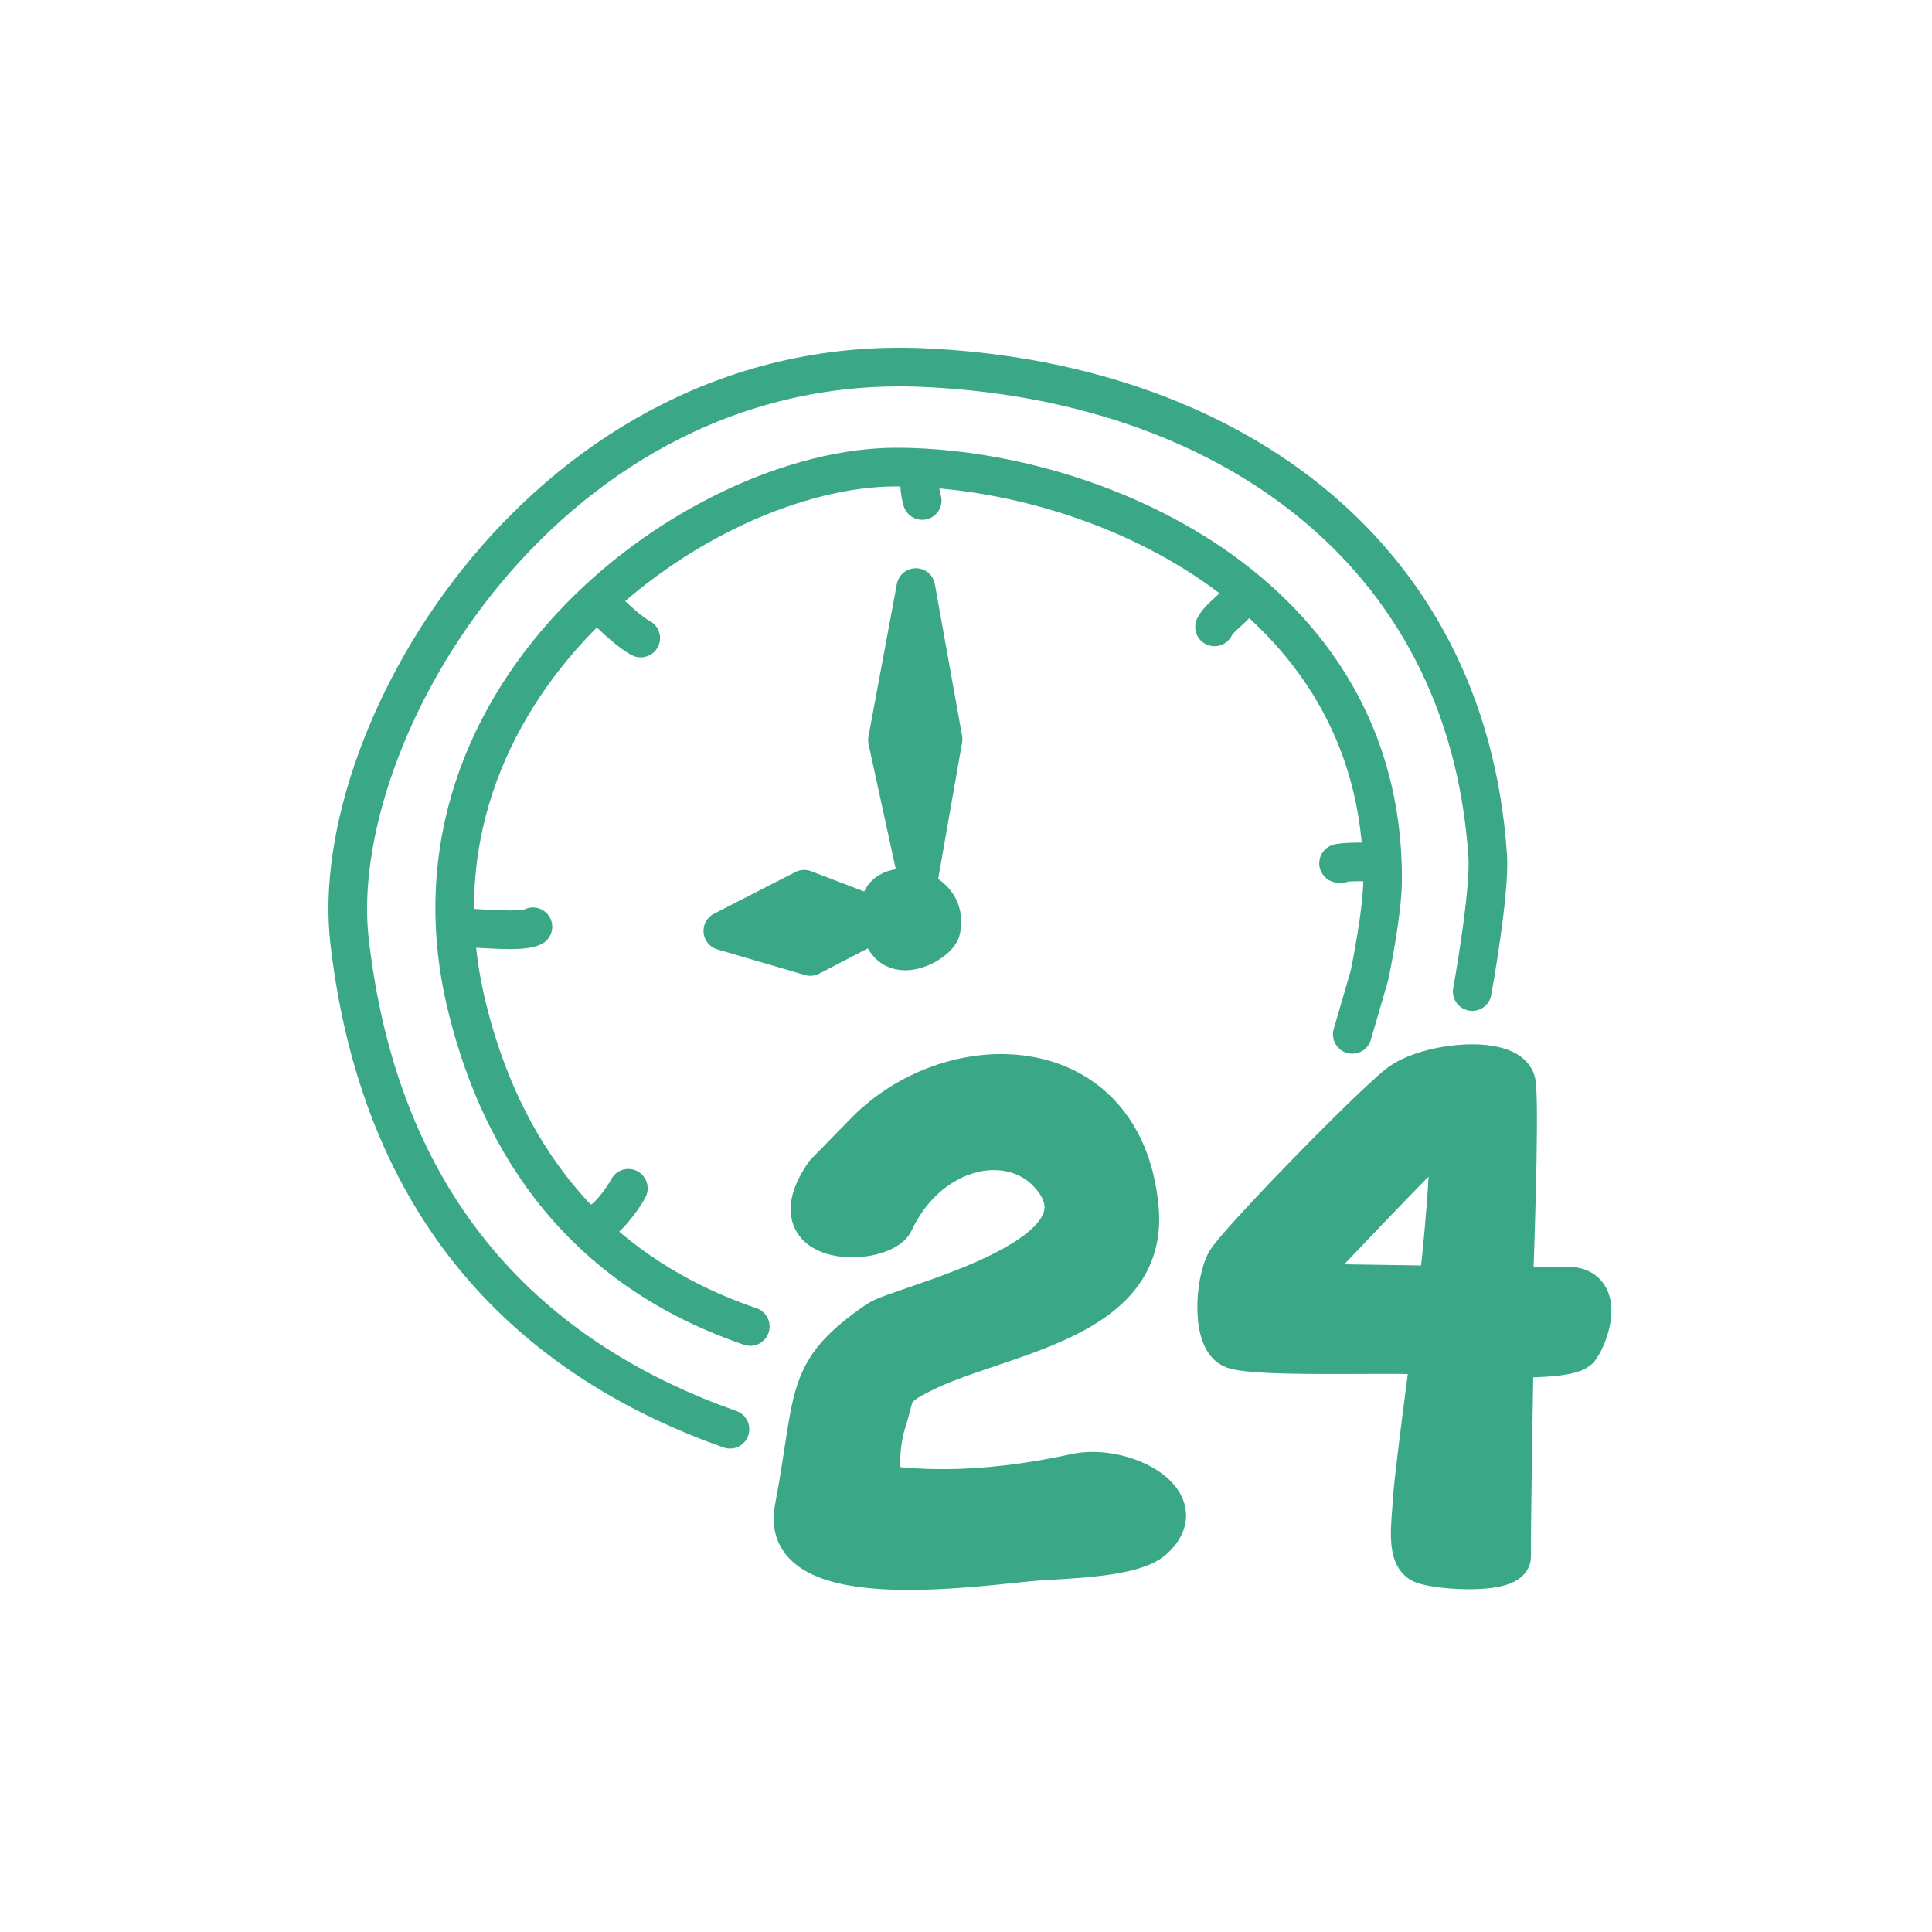
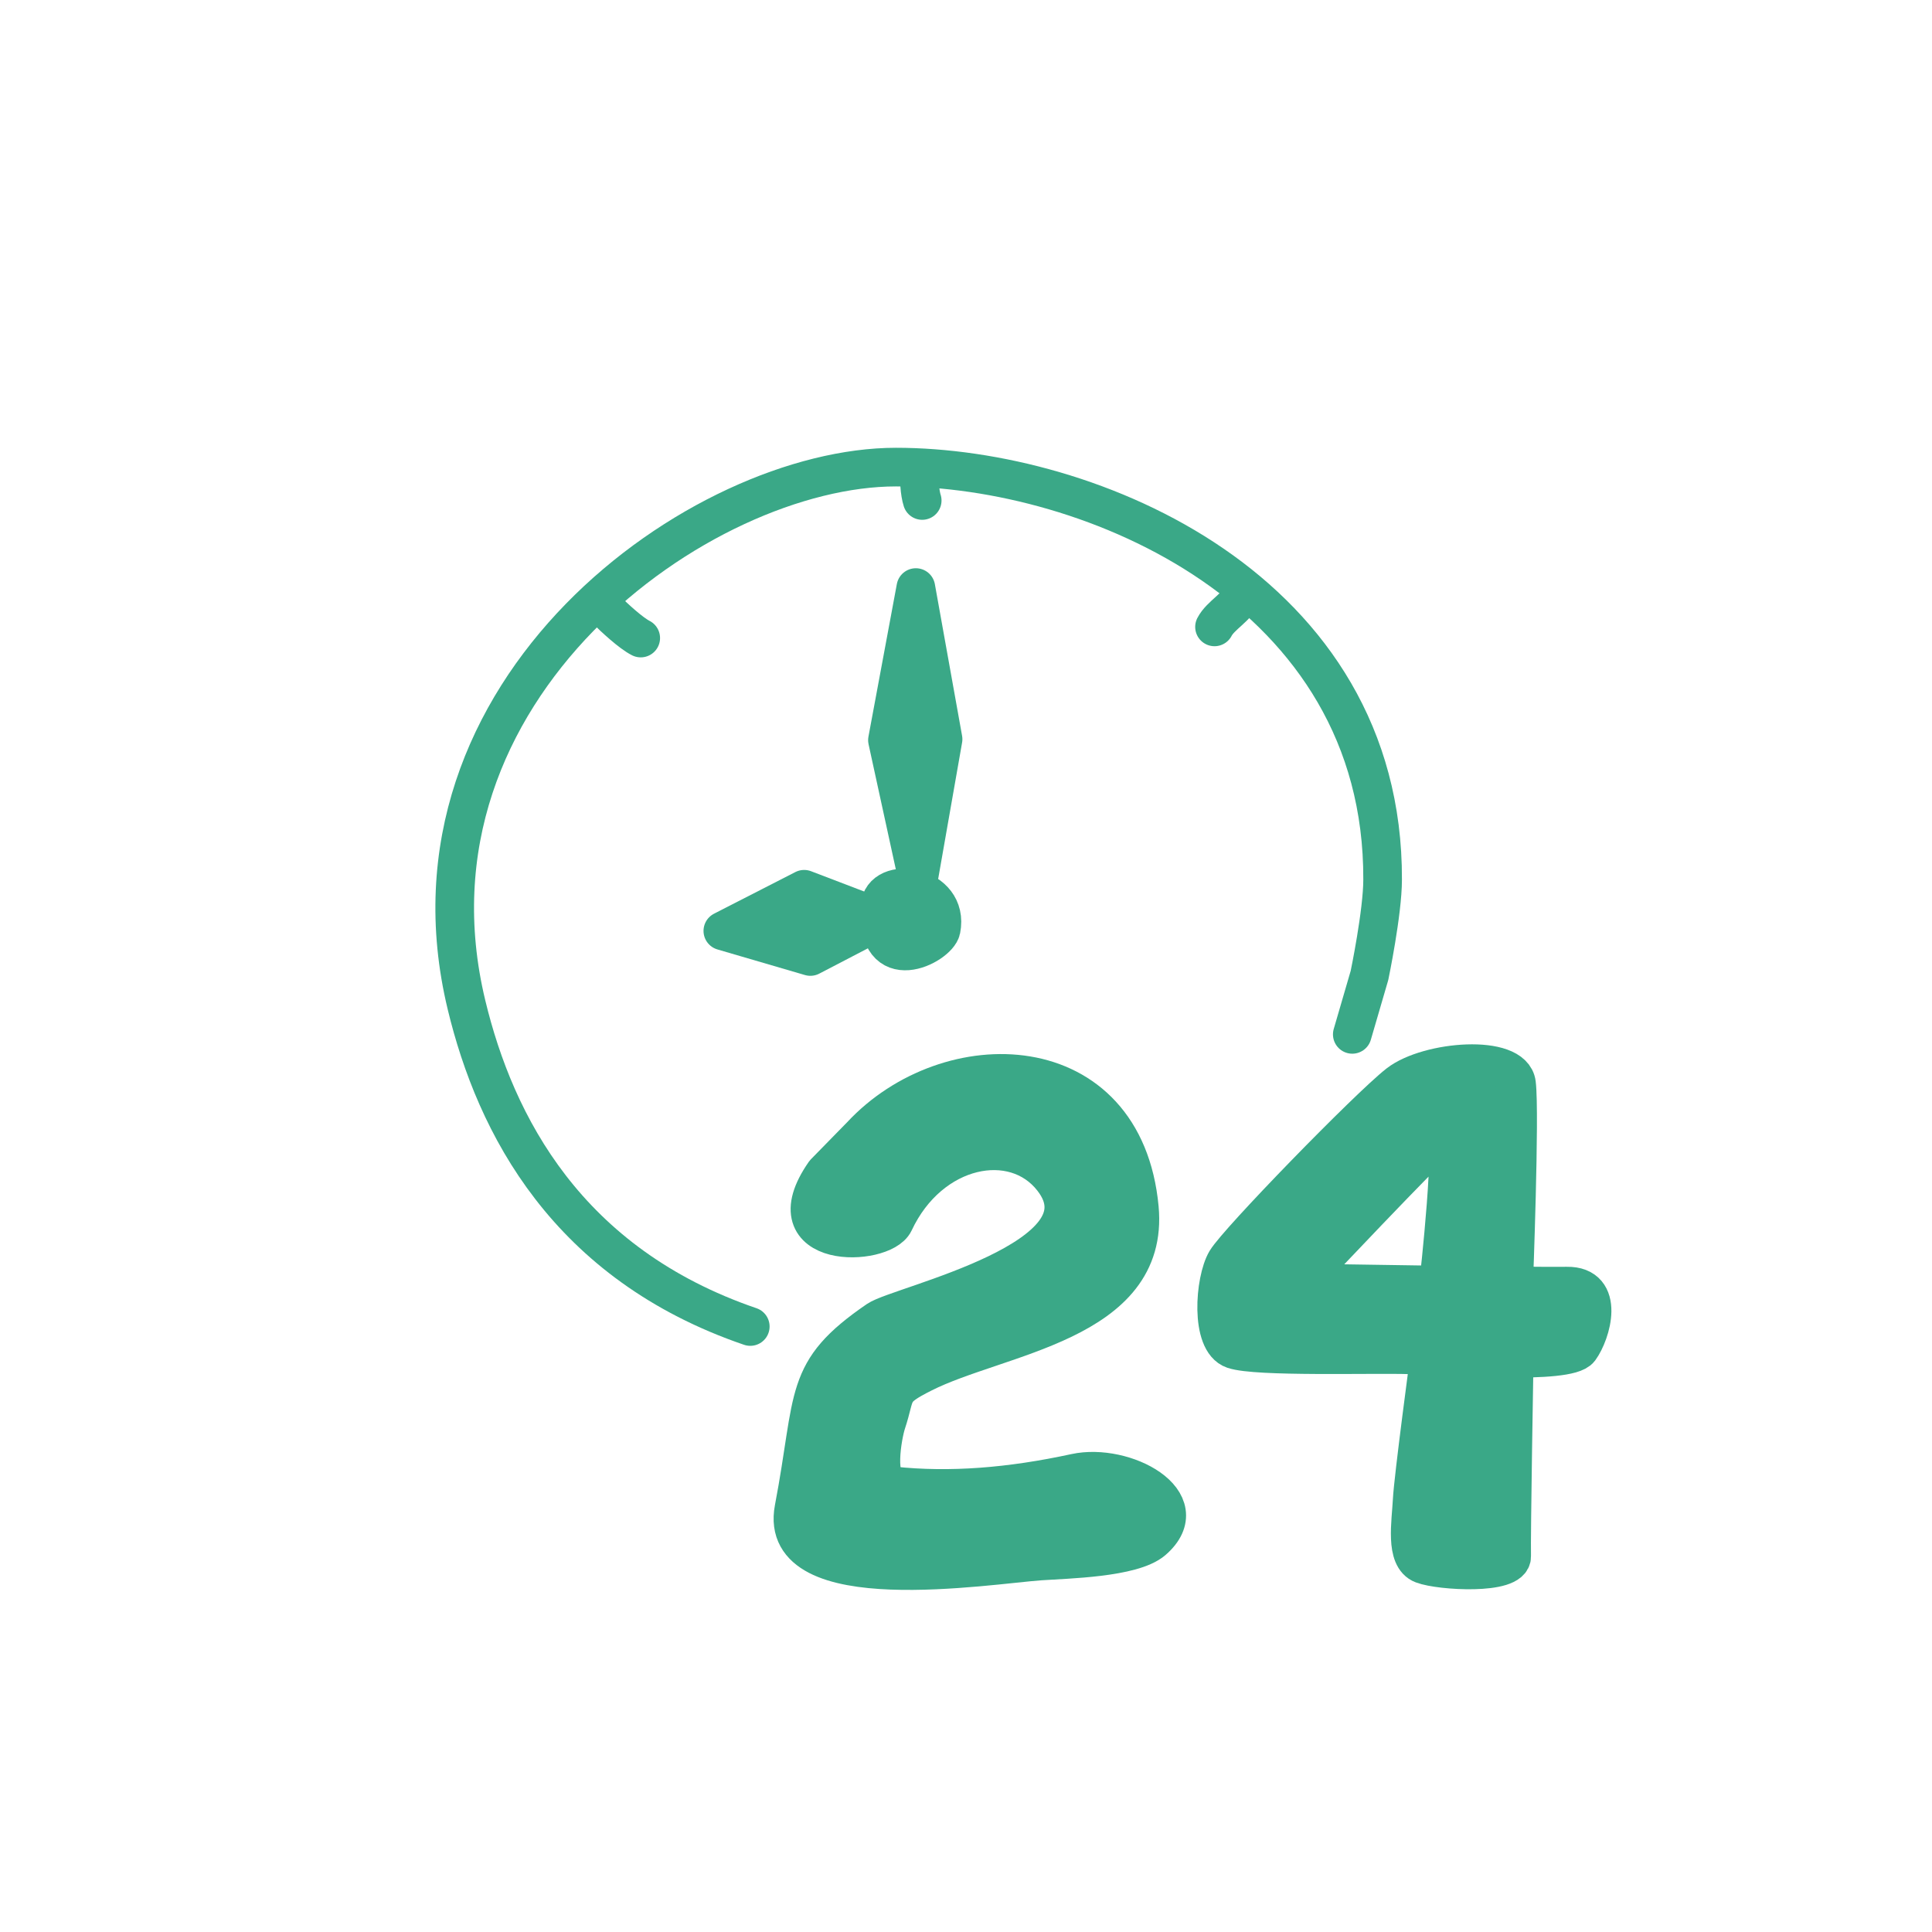
<svg xmlns="http://www.w3.org/2000/svg" width="100" height="100" viewBox="0 0 100 100" fill="none">
  <path d="M38.834 68.66C29.364 65.423 25.644 58.243 24.144 52.006C20.204 35.635 36.304 24.177 46.374 24.177C56.454 24.177 71.614 30.513 71.564 45.523C71.564 47.226 70.884 50.487 70.884 50.487L69.994 53.539" stroke="#3AA887" stroke-width="2" stroke-miterlimit="10" stroke-linecap="round" stroke-linejoin="round" />
-   <path d="M37.783 73.977C28.273 70.617 19.793 63.45 18.093 48.722C16.833 37.873 28.413 18.184 47.773 19.026C63.083 19.692 75.923 28.228 77.003 44.295C77.133 46.202 76.203 51.323 76.203 51.323" stroke="#3AA887" stroke-width="2" stroke-miterlimit="10" stroke-linecap="round" stroke-linejoin="round" />
  <path d="M45.544 46.938C45.313 50.618 48.543 48.945 48.713 48.115C49.173 45.812 45.644 45.249 45.544 46.938Z" fill="#3AA887" stroke="#3AA887" stroke-width="2" stroke-miterlimit="10" stroke-linecap="round" stroke-linejoin="round" />
  <path d="M47.524 45.607L45.934 38.311L47.404 30.412L48.813 38.261L47.524 45.607Z" fill="#3AA887" stroke="#3AA887" stroke-width="2" stroke-miterlimit="10" stroke-linecap="round" stroke-linejoin="round" />
  <path d="M45.664 47.572L41.623 46.028L37.414 48.183L41.944 49.508L45.664 47.572Z" fill="#3AA887" stroke="#3AA887" stroke-width="2" stroke-miterlimit="10" stroke-linecap="round" stroke-linejoin="round" />
-   <path d="M24.123 48.035C24.884 48.035 26.974 48.276 27.584 47.971" stroke="#3AA887" stroke-width="2" stroke-miterlimit="10" stroke-linecap="round" stroke-linejoin="round" />
  <path d="M31.373 31.55C31.794 31.971 32.654 32.768 33.164 33.025" stroke="#3AA887" stroke-width="2" stroke-miterlimit="10" stroke-linecap="round" stroke-linejoin="round" />
  <path d="M47.663 24.366C47.523 24.647 47.613 25.55 47.733 25.905" stroke="#3AA887" stroke-width="2" stroke-miterlimit="10" stroke-linecap="round" stroke-linejoin="round" />
  <path d="M64.273 30.78C64.073 31.406 63.173 31.842 62.863 32.448" stroke="#3AA887" stroke-width="2" stroke-miterlimit="10" stroke-linecap="round" stroke-linejoin="round" />
-   <path d="M71.394 44.763C70.804 44.467 68.744 44.699 69.414 44.699" stroke="#3AA887" stroke-width="2" stroke-miterlimit="10" stroke-linecap="round" stroke-linejoin="round" />
-   <path d="M30.863 63.301C31.323 63.301 32.283 61.992 32.523 61.505" stroke="#3AA887" stroke-width="2" stroke-miterlimit="10" stroke-linecap="round" stroke-linejoin="round" />
  <path d="M44.573 58.776C49.073 53.93 58.183 54.082 58.973 62.527C59.523 68.452 51.673 69.106 47.773 71.076C46.003 71.968 46.423 72.026 45.883 73.656C45.683 74.265 45.213 76.803 46.193 76.907C49.193 77.226 52.303 76.97 55.663 76.242C58.193 75.694 61.983 77.727 59.673 79.731C58.613 80.644 55.183 80.704 53.843 80.798C51.163 80.983 40.203 82.794 41.093 78.089C42.223 72.163 41.513 71.012 45.423 68.329C46.533 67.561 57.703 65.141 54.483 61.013C52.503 58.47 48.133 59.309 46.283 63.261C45.673 64.547 39.883 64.73 42.683 60.707C42.683 60.707 44.443 58.91 44.573 58.776Z" fill="#3AA887" stroke="#3AA887" stroke-width="2" stroke-miterlimit="10" stroke-linecap="round" stroke-linejoin="round" />
  <path d="M74.464 66.432L78.344 66.533C78.344 66.533 78.684 57.638 78.494 56.089C78.304 54.54 73.934 54.889 72.384 56.09C70.844 57.292 64.064 64.253 63.464 65.265C62.864 66.277 62.634 69.436 63.844 69.847C65.044 70.258 71.004 70.062 72.994 70.125C74.994 70.188 81.164 70.642 81.764 69.82C82.364 68.998 83.094 66.537 81.104 66.569C79.114 66.6 67.284 66.406 67.284 66.406C67.284 66.406 74.124 59.159 74.754 58.716C75.384 58.273 74.464 66.432 74.464 66.432Z" fill="#3AA887" stroke="#3AA887" stroke-width="2" stroke-miterlimit="10" stroke-linecap="round" stroke-linejoin="round" />
  <path d="M73.994 70.232C73.994 70.232 73.154 76.484 73.094 77.649C73.034 78.815 72.714 80.622 73.634 80.968C74.544 81.315 78.274 81.53 78.244 80.554C78.214 79.577 78.374 70.361 78.374 70.361L73.994 70.232Z" fill="#3AA887" stroke="#3AA887" stroke-width="2" stroke-miterlimit="10" stroke-linecap="round" stroke-linejoin="round" />
</svg>